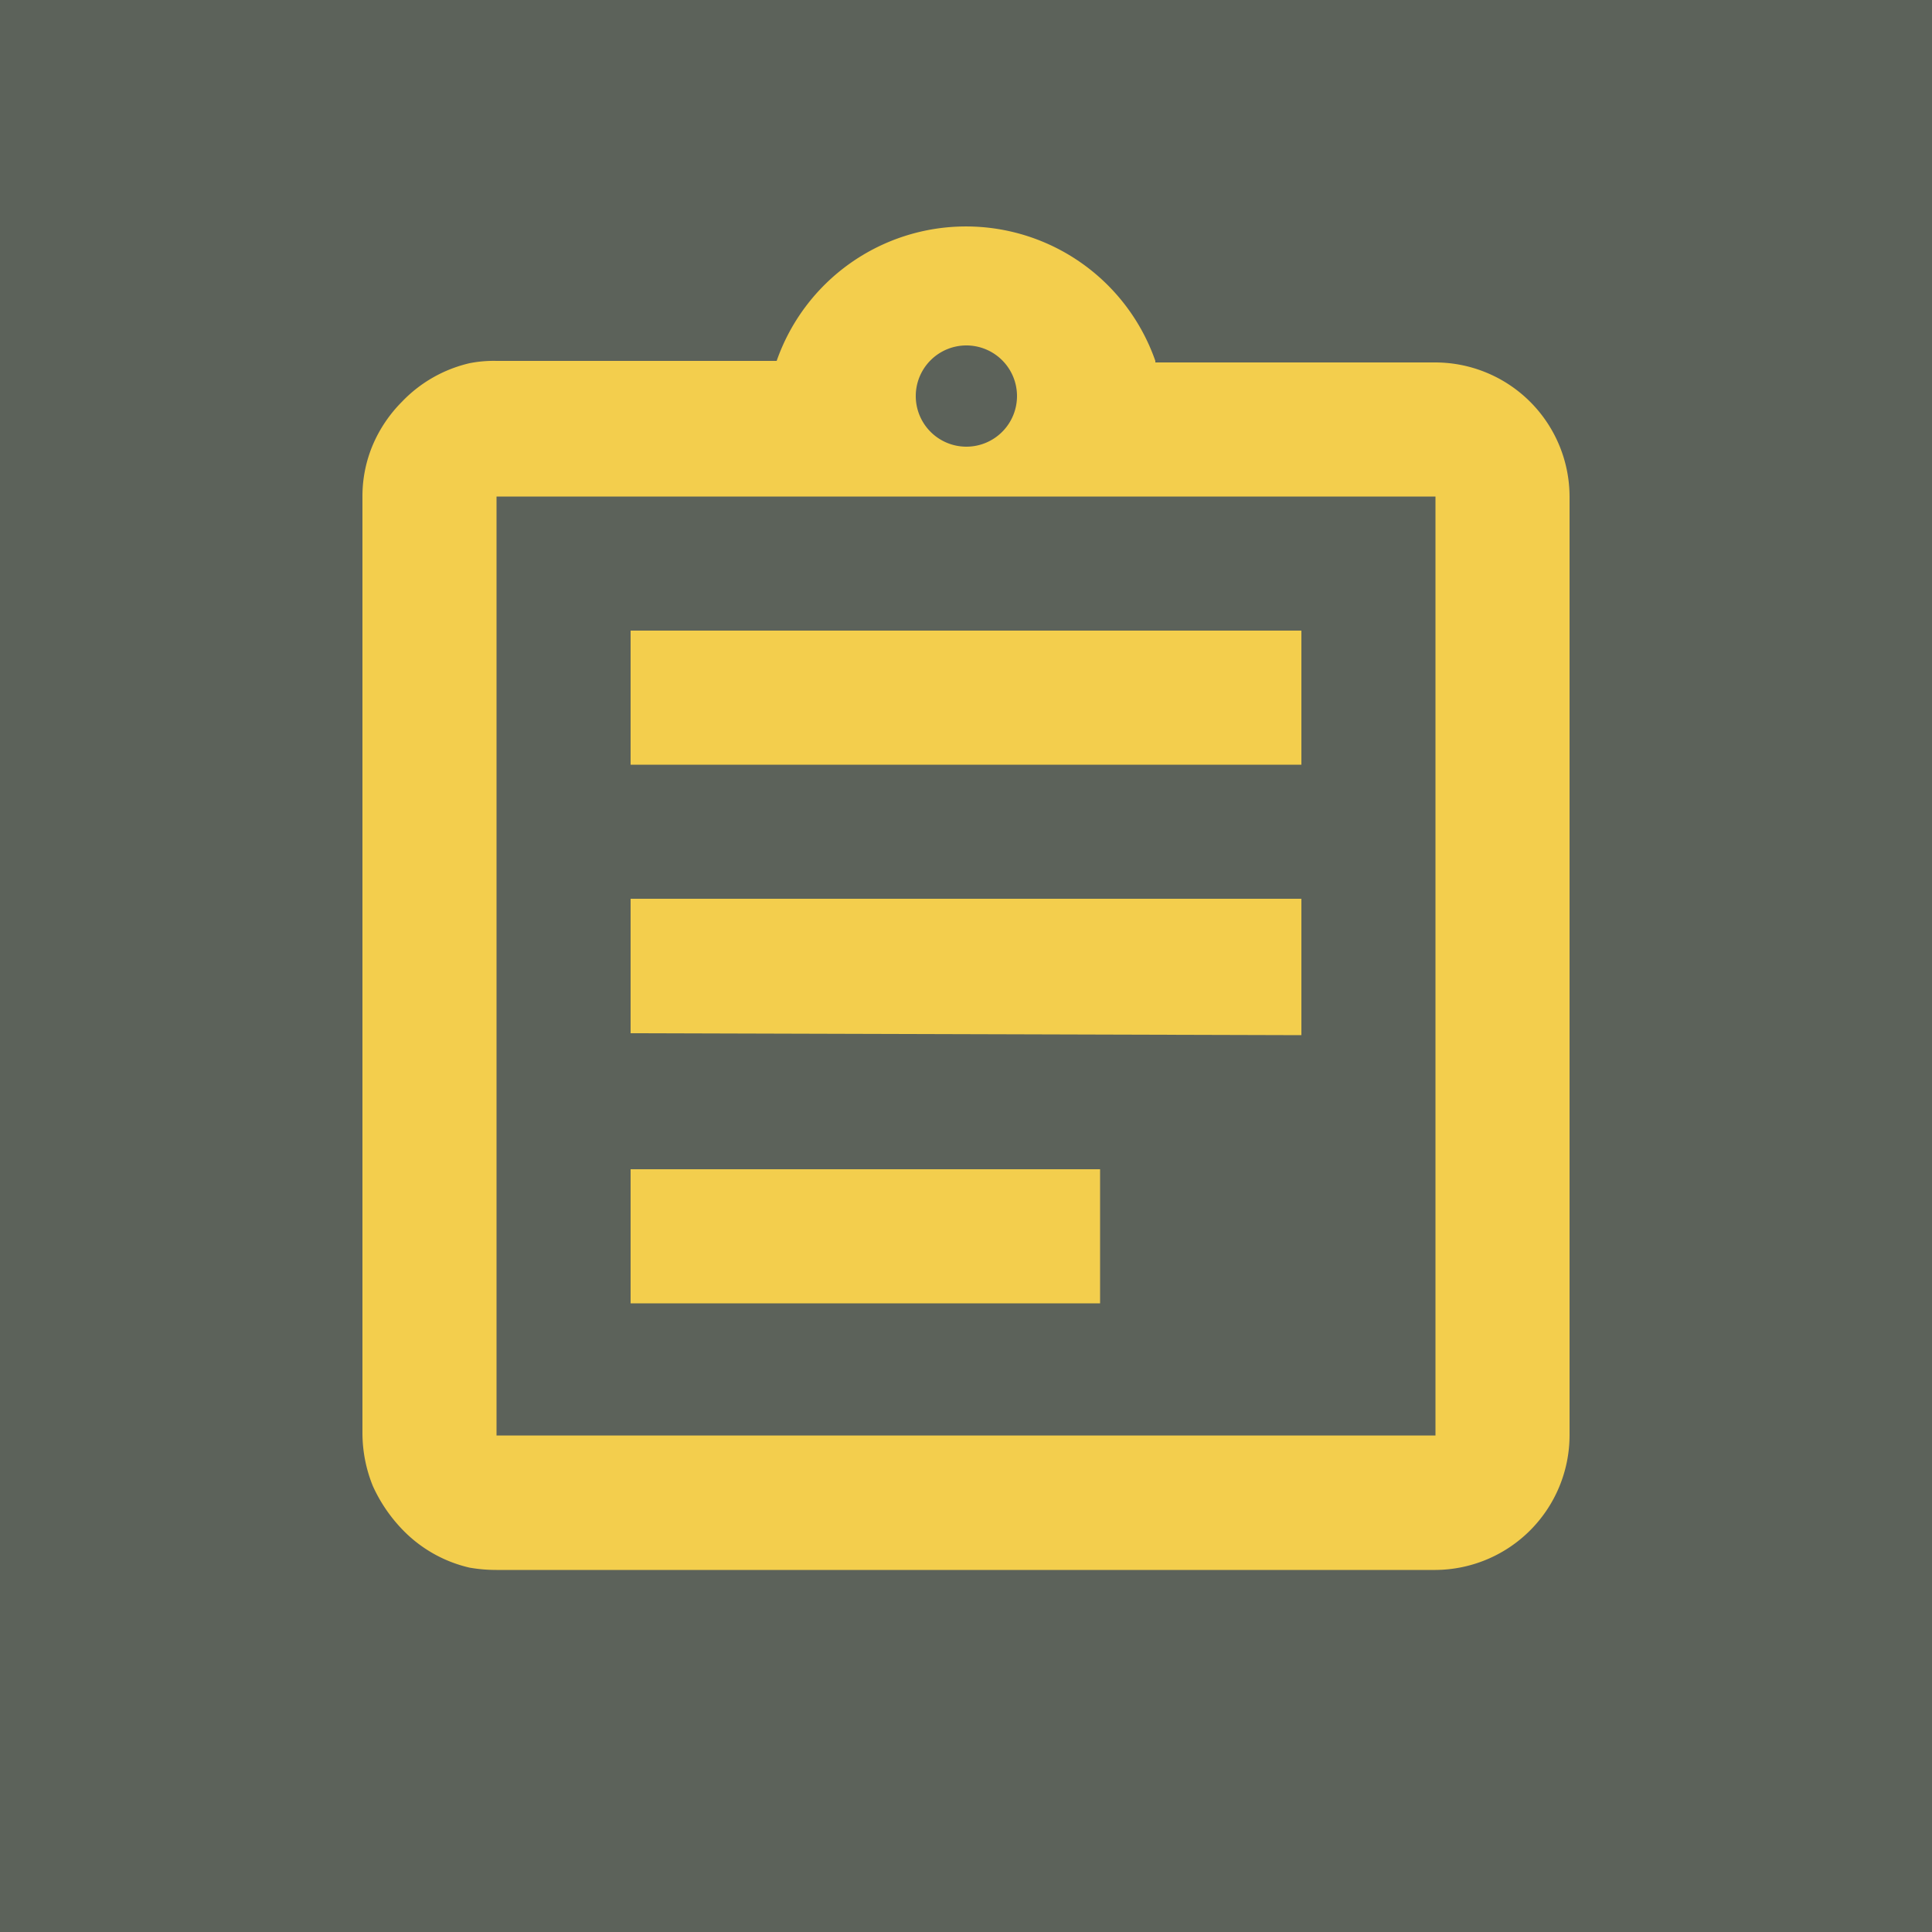
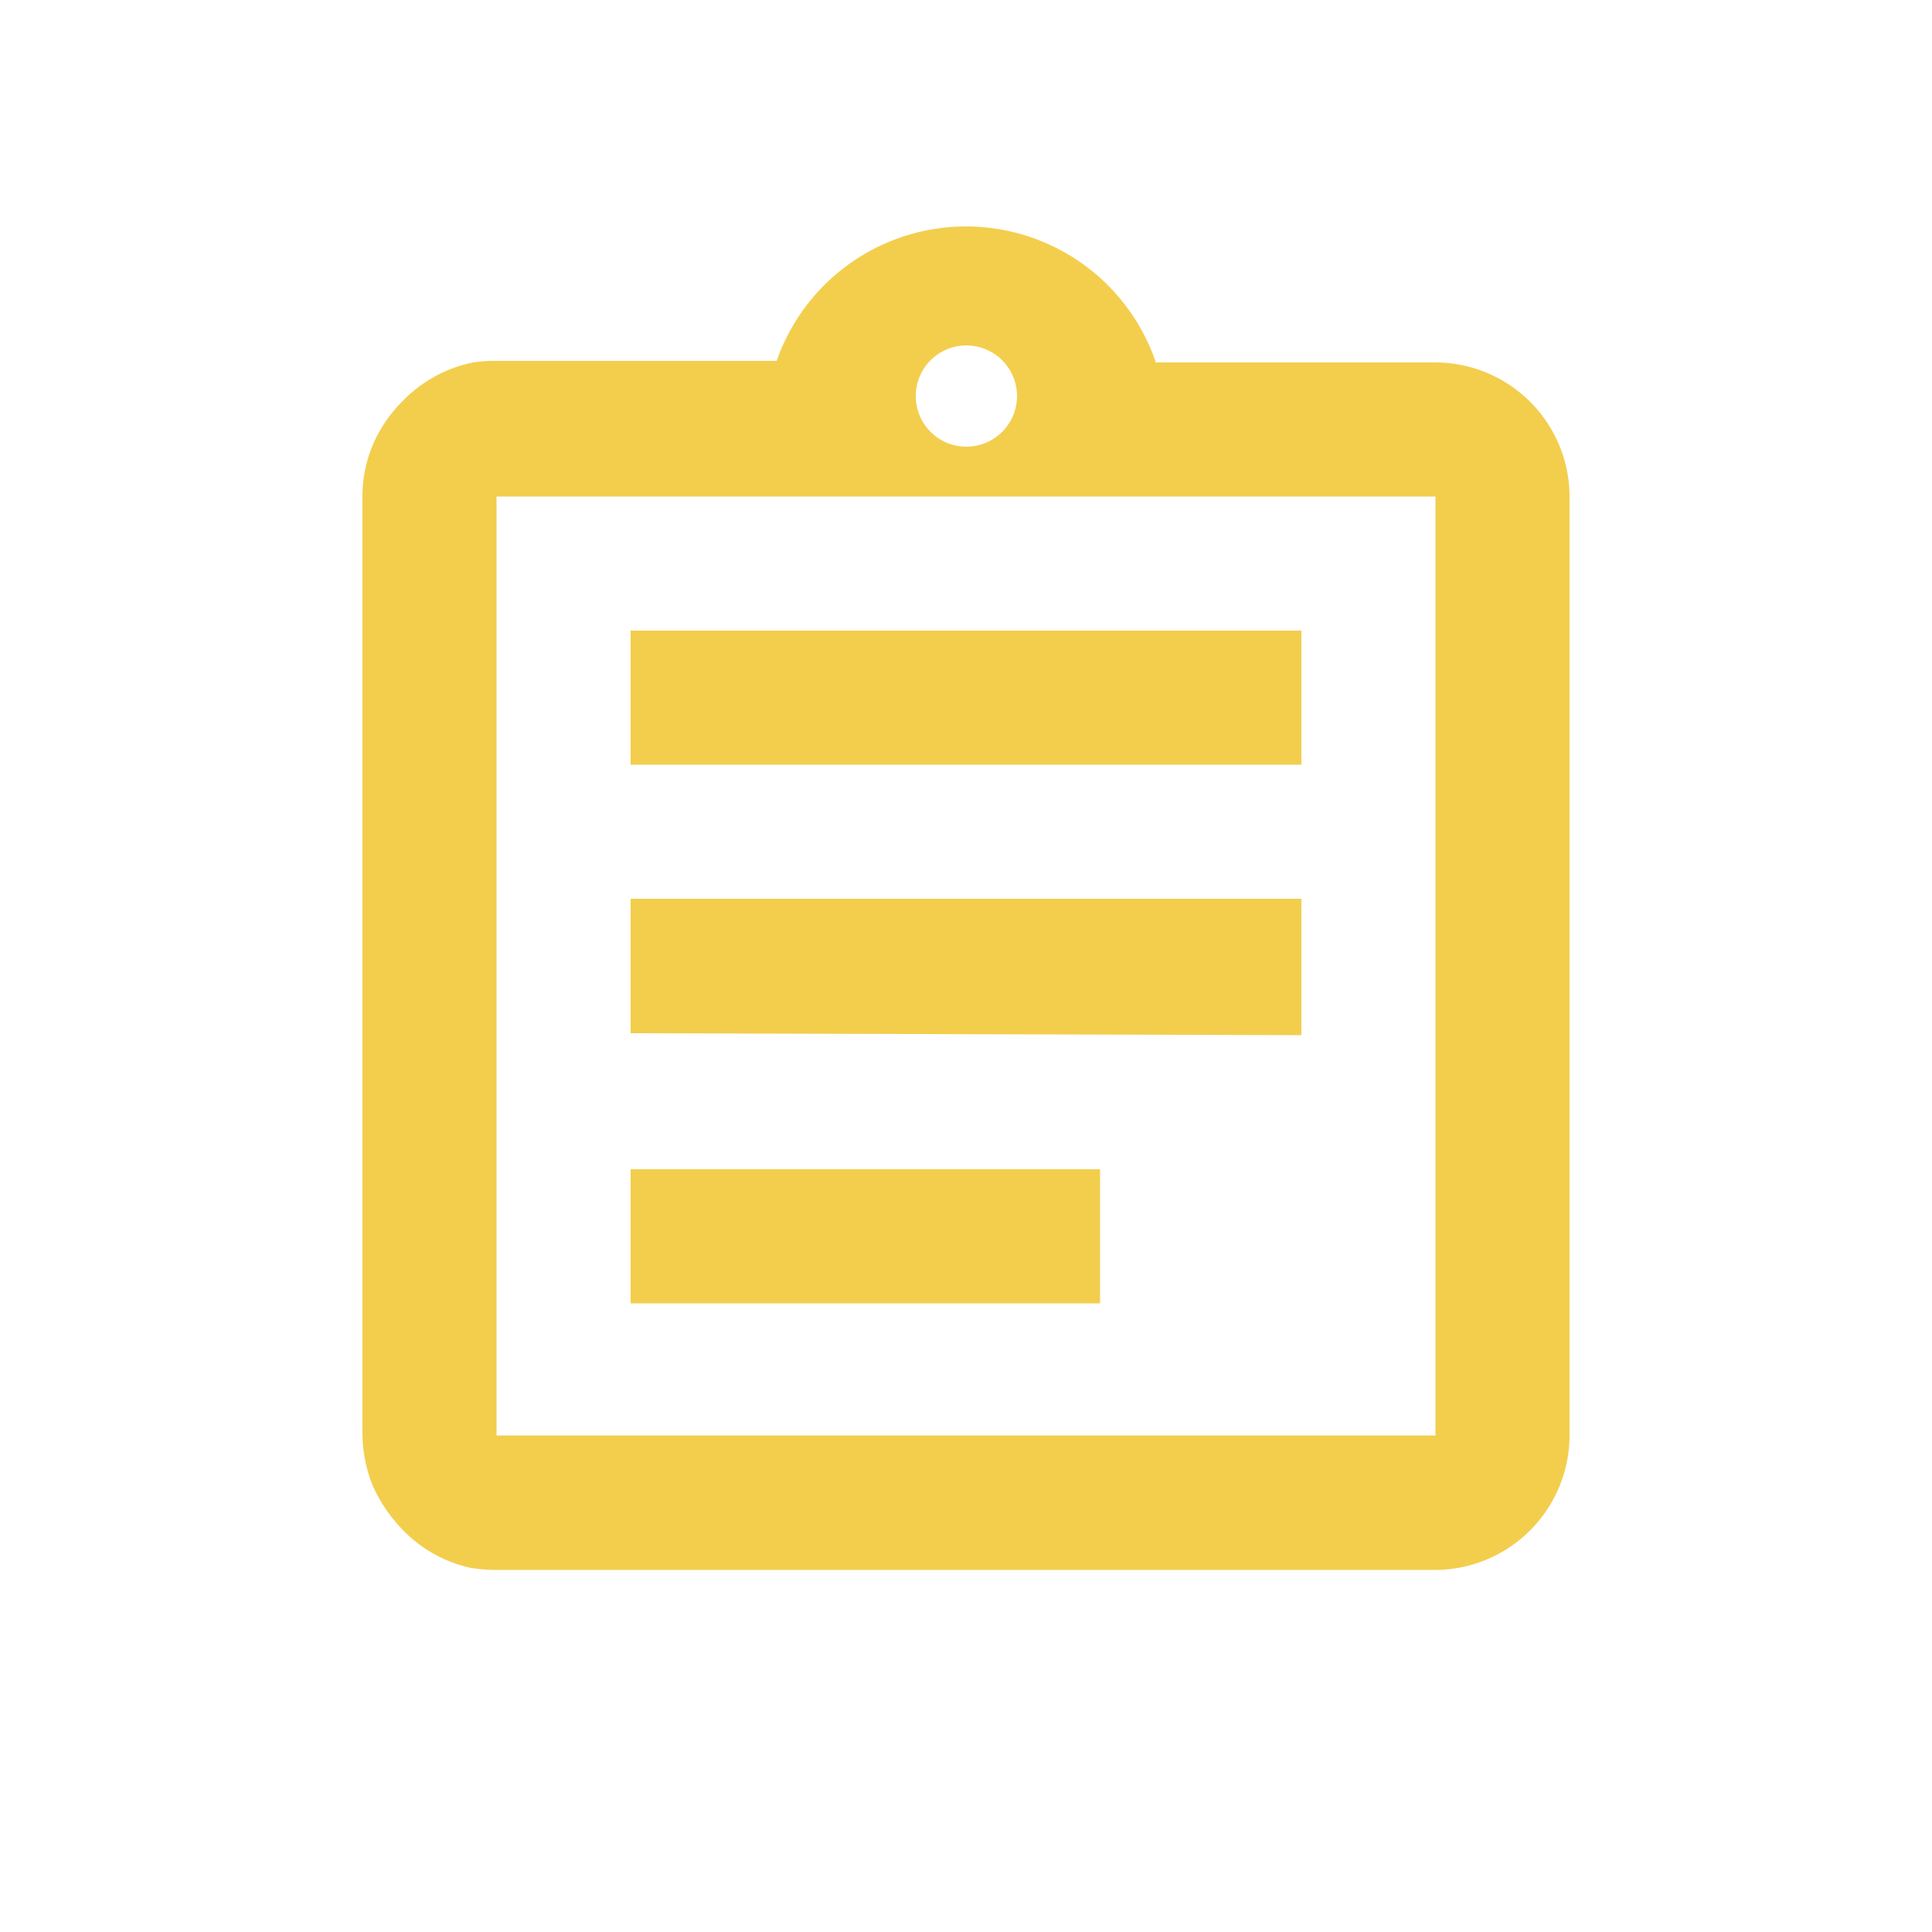
<svg xmlns="http://www.w3.org/2000/svg" viewBox="0 0 50 50">
  <title>Cache</title>
  <g id="Layer_2" data-name="Layer 2">
    <g id="Layer_1-2" data-name="Layer 1">
      <g id="Cache">
-         <rect width="50" height="50" fill="#5c625a" />
        <path d="M29.9,9.38h7.25a3.48,3.48,0,0,1,3.47,3.47v24.3a3.49,3.49,0,0,1-3.47,3.48H12.85a4,4,0,0,1-.7-.06,3.5,3.5,0,0,1-1.75-1,4,4,0,0,1-.75-1.11,3.66,3.66,0,0,1-.27-1.36V12.85a3.41,3.41,0,0,1,.27-1.34,3.56,3.56,0,0,1,.75-1.11,3.52,3.52,0,0,1,1.75-1,3.2,3.2,0,0,1,.7-.06H20.1a5.19,5.19,0,0,1,9.8,0ZM16.32,19.79V16.32H33.68v3.47Zm17.36,7V23.26H16.32v3.48Zm-5.21,3.47H16.32v3.47H28.47ZM25,8.94a1.31,1.31,0,1,1-1.3,1.3A1.31,1.31,0,0,1,25,8.94ZM12.85,37.15h24.3V12.85H12.85Z" fill="#f3ce4d" fill-rule="evenodd" />
      </g>
    </g>
  </g>
</svg>